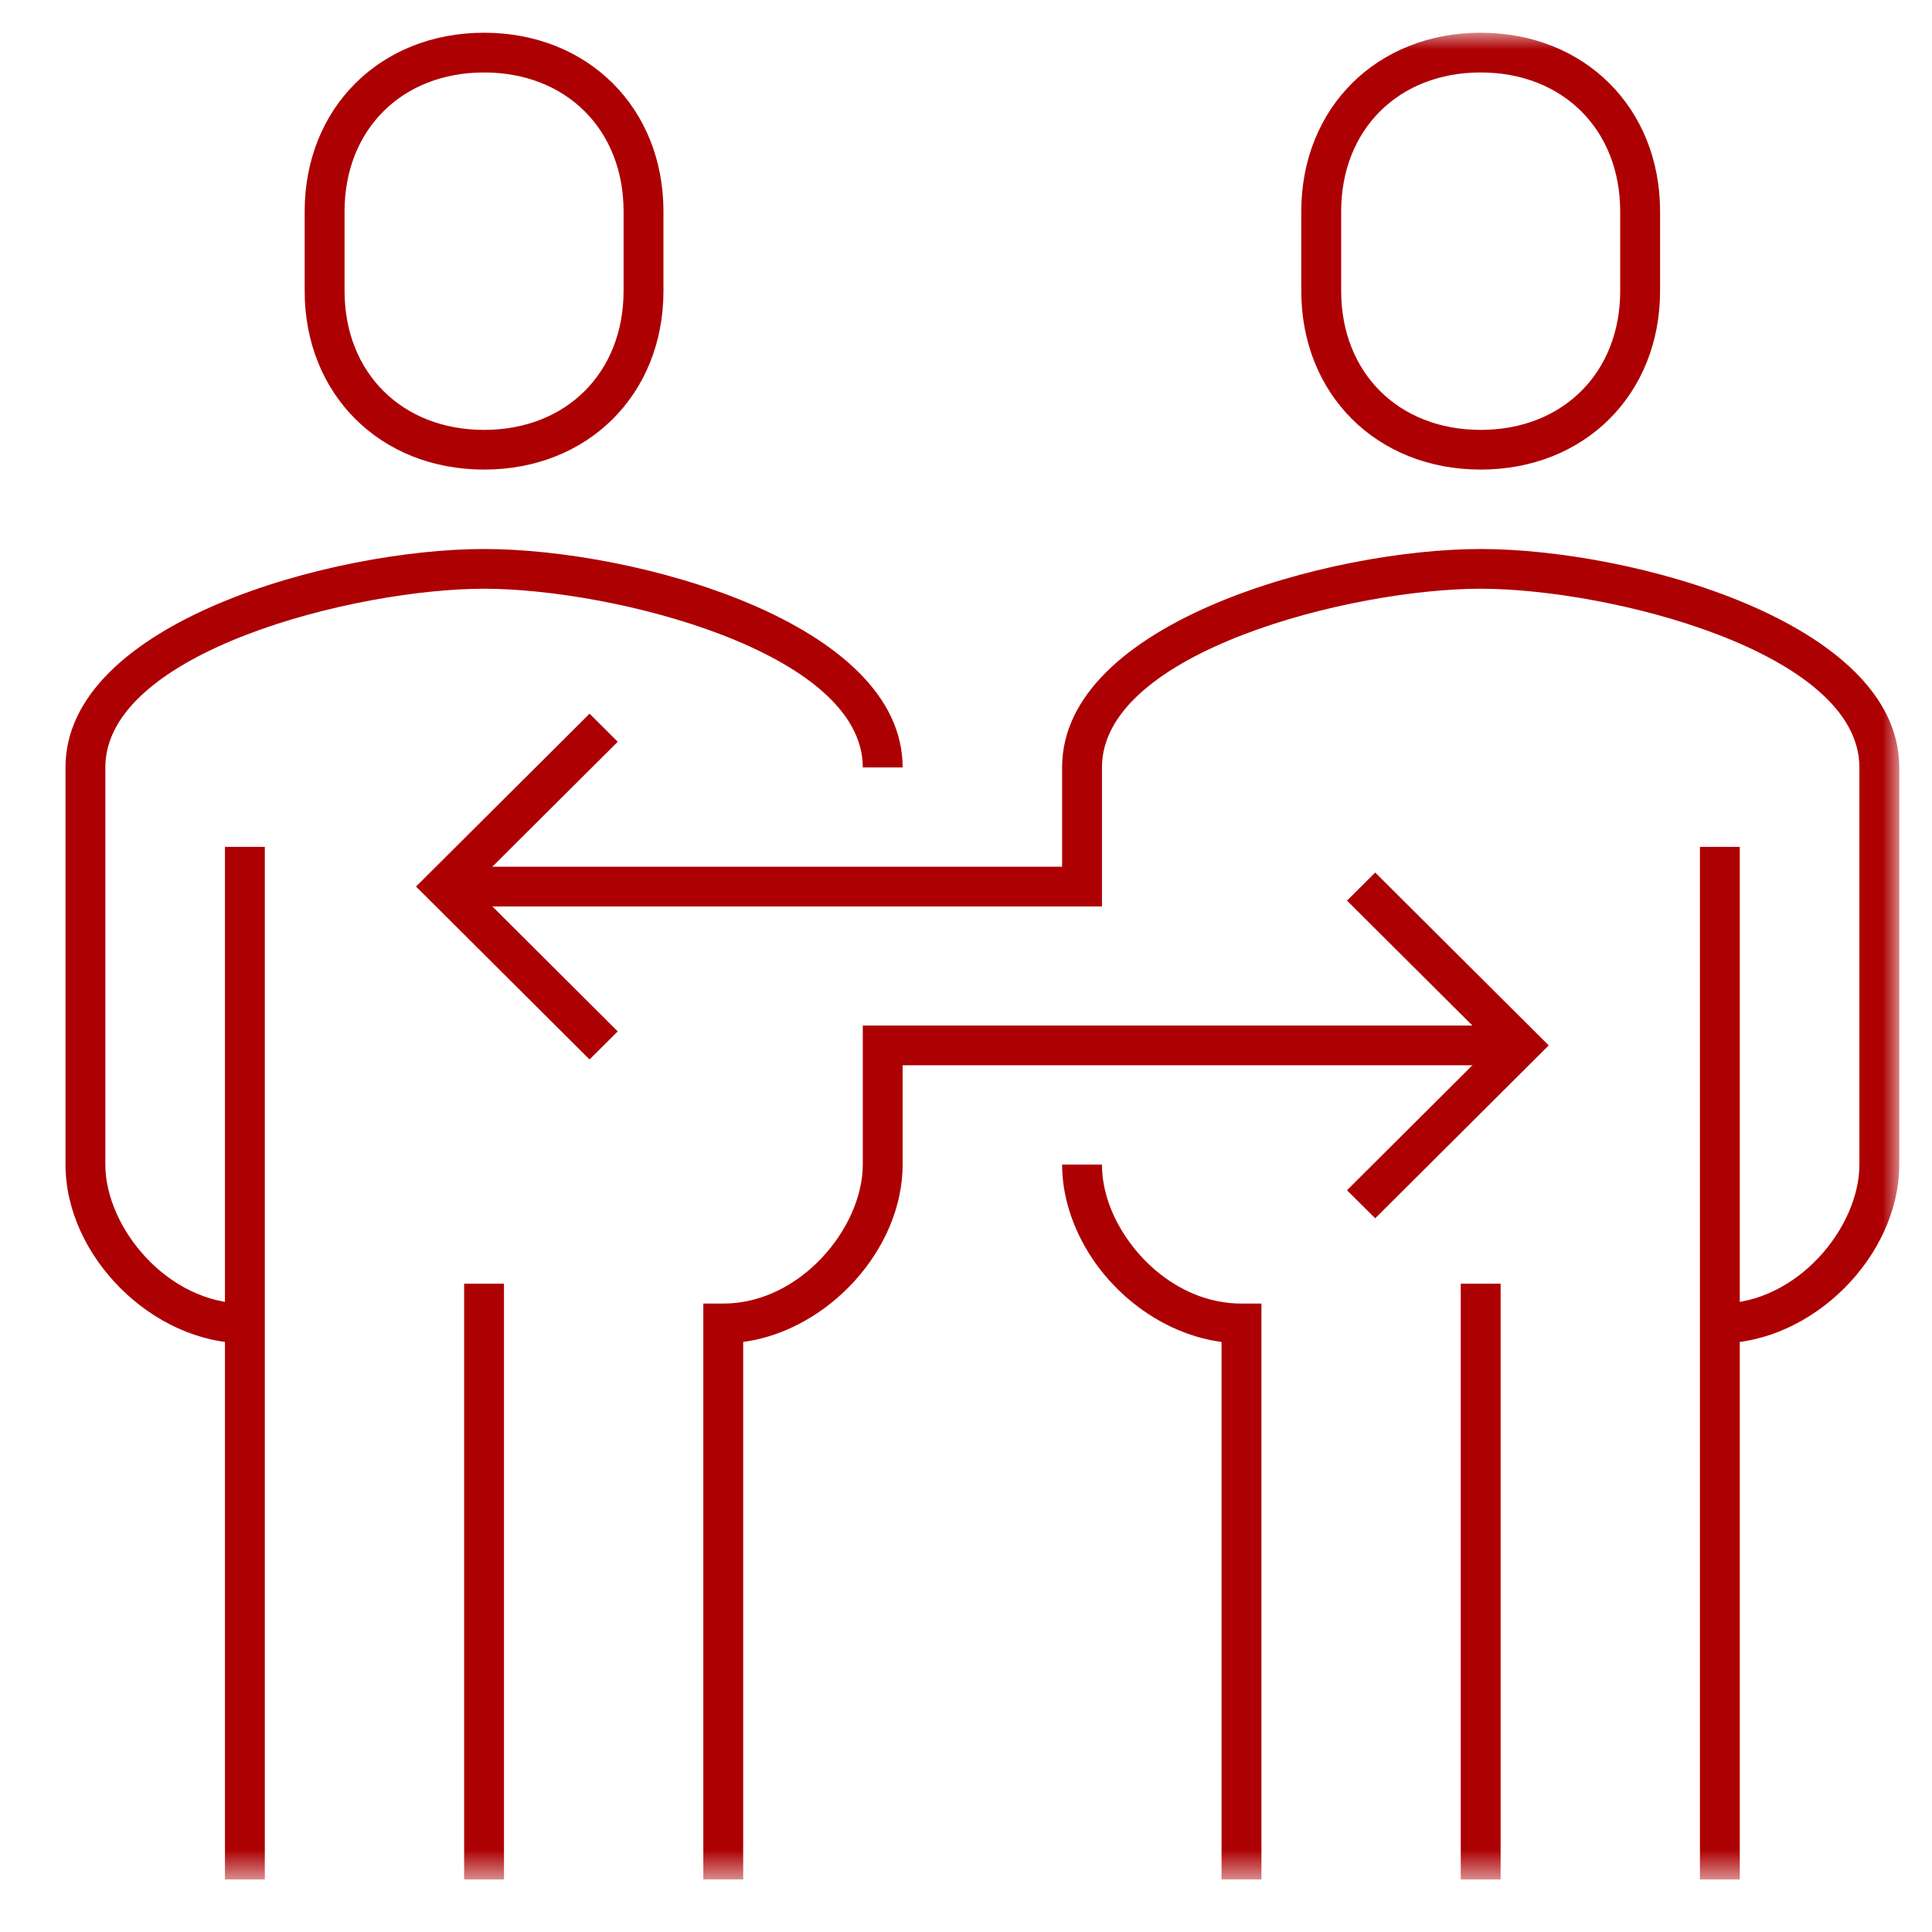
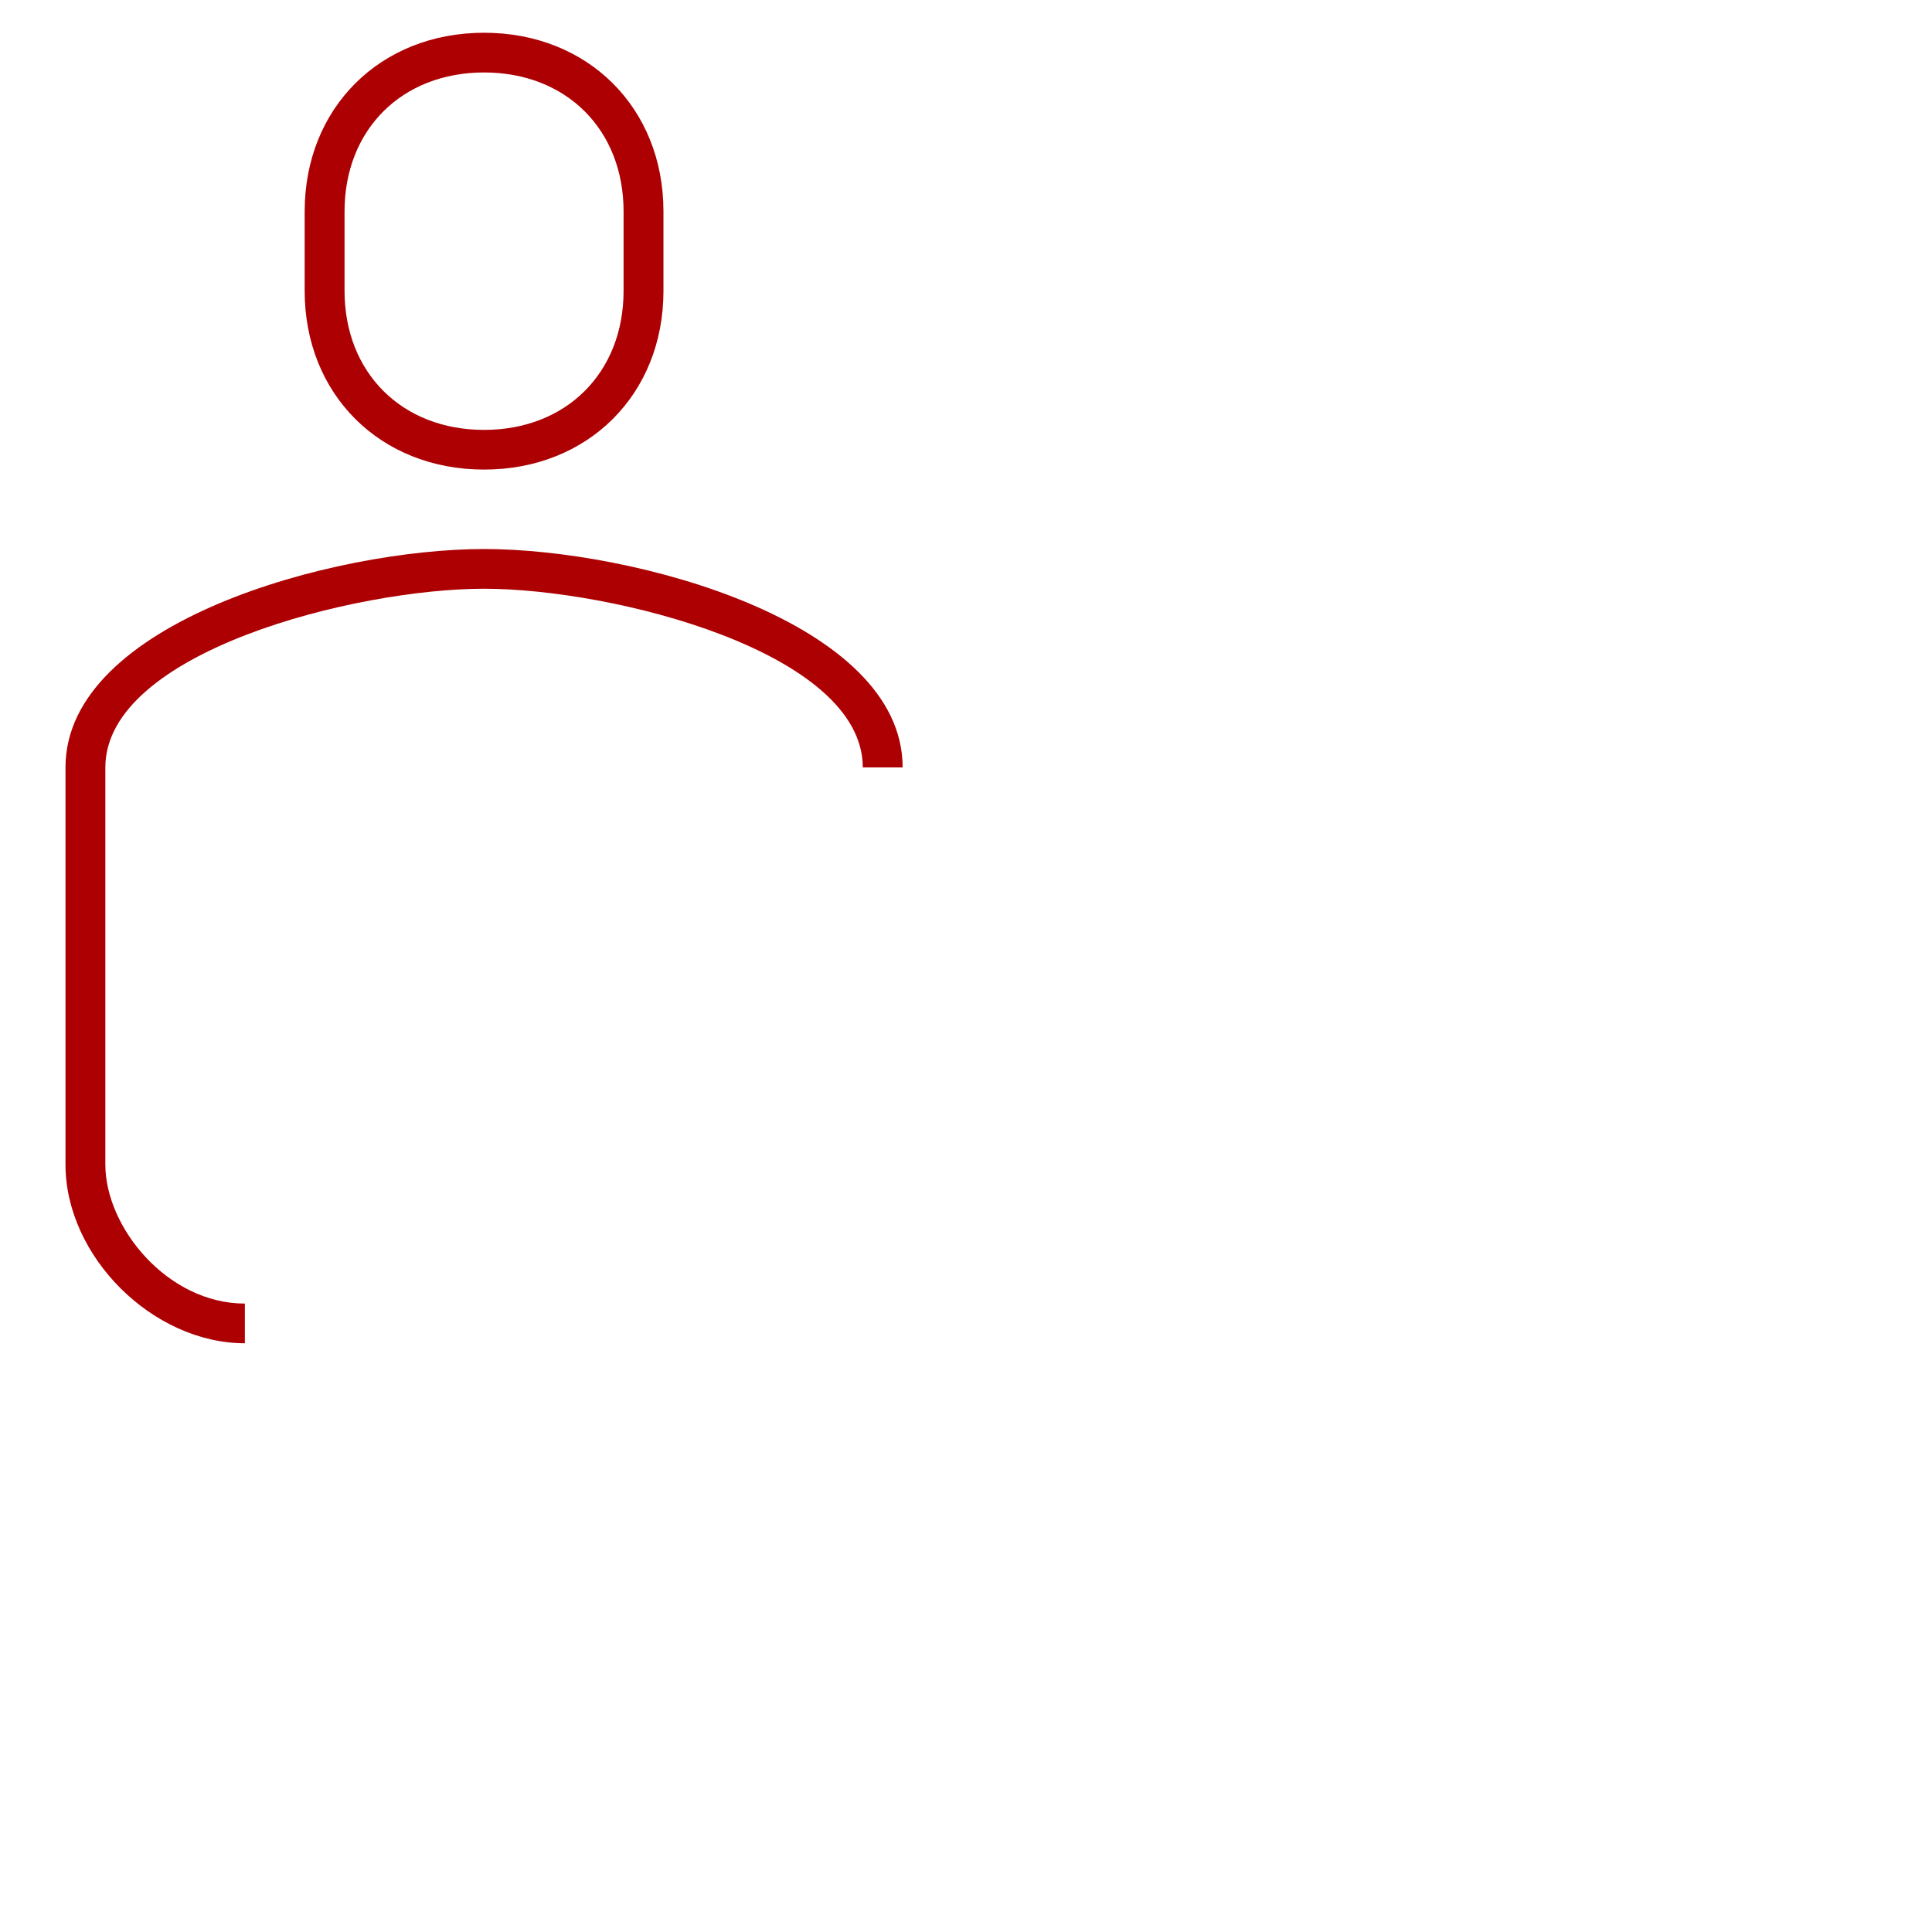
<svg xmlns="http://www.w3.org/2000/svg" xmlns:xlink="http://www.w3.org/1999/xlink" width="59px" height="59px" viewBox="0 0 59 59" version="1.1">
  <title>群組copycopycopy</title>
  <desc>Created with Sketch.</desc>
  <defs>
-     <polygon id="path-1" points="0 56.394 56 56.394 56 0 0 0" />
-   </defs>
+     </defs>
  <g id="page-1" stroke="none" stroke-width="1" fill="none" fill-rule="evenodd">
    <g id="01_about_a" transform="translate(-921, -975)">
      <g id="群組" transform="translate(923, 976)">
-         <path d="M5.478,40.021 C2.662,40.021 0,37.369 0,34.564 L0,22.436 C0,17.995 8.194,15.766 12.783,15.766 C17.371,15.766 25.565,17.995 25.565,22.436 L24.348,22.436 C24.348,18.905 16.709,16.979 12.783,16.979 C8.857,16.979 1.217,18.905 1.217,22.436 L1.217,34.564 C1.217,36.486 3.119,38.809 5.478,38.809 L5.478,40.021 Z" id="Fill-1" fill="#AD0003" />
+         <path d="M5.478,40.021 C2.662,40.021 0,37.369 0,34.564 L0,22.436 C0,17.995 8.194,15.766 12.783,15.766 C17.371,15.766 25.565,17.995 25.565,22.436 L24.348,22.436 C24.348,18.905 16.709,16.979 12.783,16.979 C8.857,16.979 1.217,18.905 1.217,22.436 L1.217,34.564 C1.217,36.486 3.119,38.809 5.478,38.809 Z" id="Fill-1" fill="#AD0003" />
        <path d="M12.783,1.213 C10.274,1.213 8.522,2.958 8.522,5.457 L8.522,7.883 C8.522,10.382 10.274,12.128 12.783,12.128 C15.292,12.128 17.043,10.382 17.043,7.883 L17.043,5.457 C17.043,2.958 15.292,1.213 12.783,1.213 M12.783,13.34 C9.609,13.34 7.304,11.045 7.304,7.883 L7.304,5.457 C7.304,2.296 9.609,0 12.783,0 C15.956,0 18.261,2.296 18.261,5.457 L18.261,7.883 C18.261,11.045 15.956,13.34 12.783,13.34" id="Fill-3" fill="#AD0003" />
        <mask id="mask-2" fill="white">
          <use xlink:href="#path-1" />
        </mask>
        <g id="Clip-6" />
        <polygon id="Fill-5" fill="#AD0003" mask="url(#mask-2)" points="4.87 56.394 6.087 56.394 6.087 24.862 4.87 24.862" />
-         <polygon id="Fill-7" fill="#AD0003" mask="url(#mask-2)" points="12.174 56.394 13.391 56.394 13.391 38.202 12.174 38.202" />
        <path d="M50.522,40.021 L50.522,38.809 C52.881,38.809 54.783,36.486 54.783,34.564 L54.783,22.436 C54.783,18.905 47.143,16.979 43.217,16.979 C39.291,16.979 31.652,18.905 31.652,22.436 L31.652,26.681 L11.565,26.681 L11.565,25.468 L30.435,25.468 L30.435,22.436 C30.435,17.995 38.629,15.766 43.217,15.766 C47.806,15.766 56,17.995 56,22.436 L56,34.564 C56,37.369 53.338,40.021 50.522,40.021" id="Fill-8" fill="#AD0003" mask="url(#mask-2)" />
-         <path d="M43.217,1.213 C40.708,1.213 38.957,2.958 38.957,5.457 L38.957,7.883 C38.957,10.382 40.708,12.128 43.217,12.128 C45.726,12.128 47.478,10.382 47.478,7.883 L47.478,5.457 C47.478,2.958 45.726,1.213 43.217,1.213 M43.217,13.34 C40.044,13.34 37.739,11.045 37.739,7.883 L37.739,5.457 C37.739,2.296 40.044,0 43.217,0 C46.391,0 48.696,2.296 48.696,5.457 L48.696,7.883 C48.696,11.045 46.391,13.34 43.217,13.34" id="Fill-9" fill="#AD0003" mask="url(#mask-2)" />
        <polygon id="Fill-10" fill="#AD0003" mask="url(#mask-2)" points="49.913 56.394 51.13 56.394 51.13 24.862 49.913 24.862" />
        <path d="M36.522,56.394 L35.304,56.394 L35.304,39.981 C33.231,39.706 31.294,38.064 30.648,35.949 C30.507,35.484 30.435,35.019 30.435,34.564 L31.652,34.564 C31.652,34.899 31.706,35.247 31.813,35.596 C32.288,37.153 33.887,38.809 35.913,38.809 L36.522,38.809 L36.522,56.394 Z" id="Fill-11" fill="#AD0003" mask="url(#mask-2)" />
-         <polygon id="Fill-12" fill="#AD0003" mask="url(#mask-2)" points="42.609 56.394 43.826 56.394 43.826 38.202 42.609 38.202" />
        <polygon id="Fill-13" fill="#AD0003" mask="url(#mask-2)" points="16.004 31.354 10.704 26.074 16.004 20.795 16.865 21.652 12.427 26.074 16.865 30.497" />
        <path d="M20.696,56.394 L19.478,56.394 L19.478,38.809 L20.087,38.809 C22.446,38.809 24.348,36.486 24.348,34.564 L24.348,30.319 L44.435,30.319 L44.435,31.532 L25.565,31.532 L25.565,34.564 C25.565,37.166 23.274,39.637 20.696,39.98 L20.696,56.394 Z" id="Fill-14" fill="#AD0003" mask="url(#mask-2)" />
        <polygon id="Fill-15" fill="#AD0003" mask="url(#mask-2)" points="39.996 36.205 39.135 35.348 43.573 30.925 39.135 26.503 39.996 25.646 45.296 30.925" />
      </g>
    </g>
  </g>
</svg>